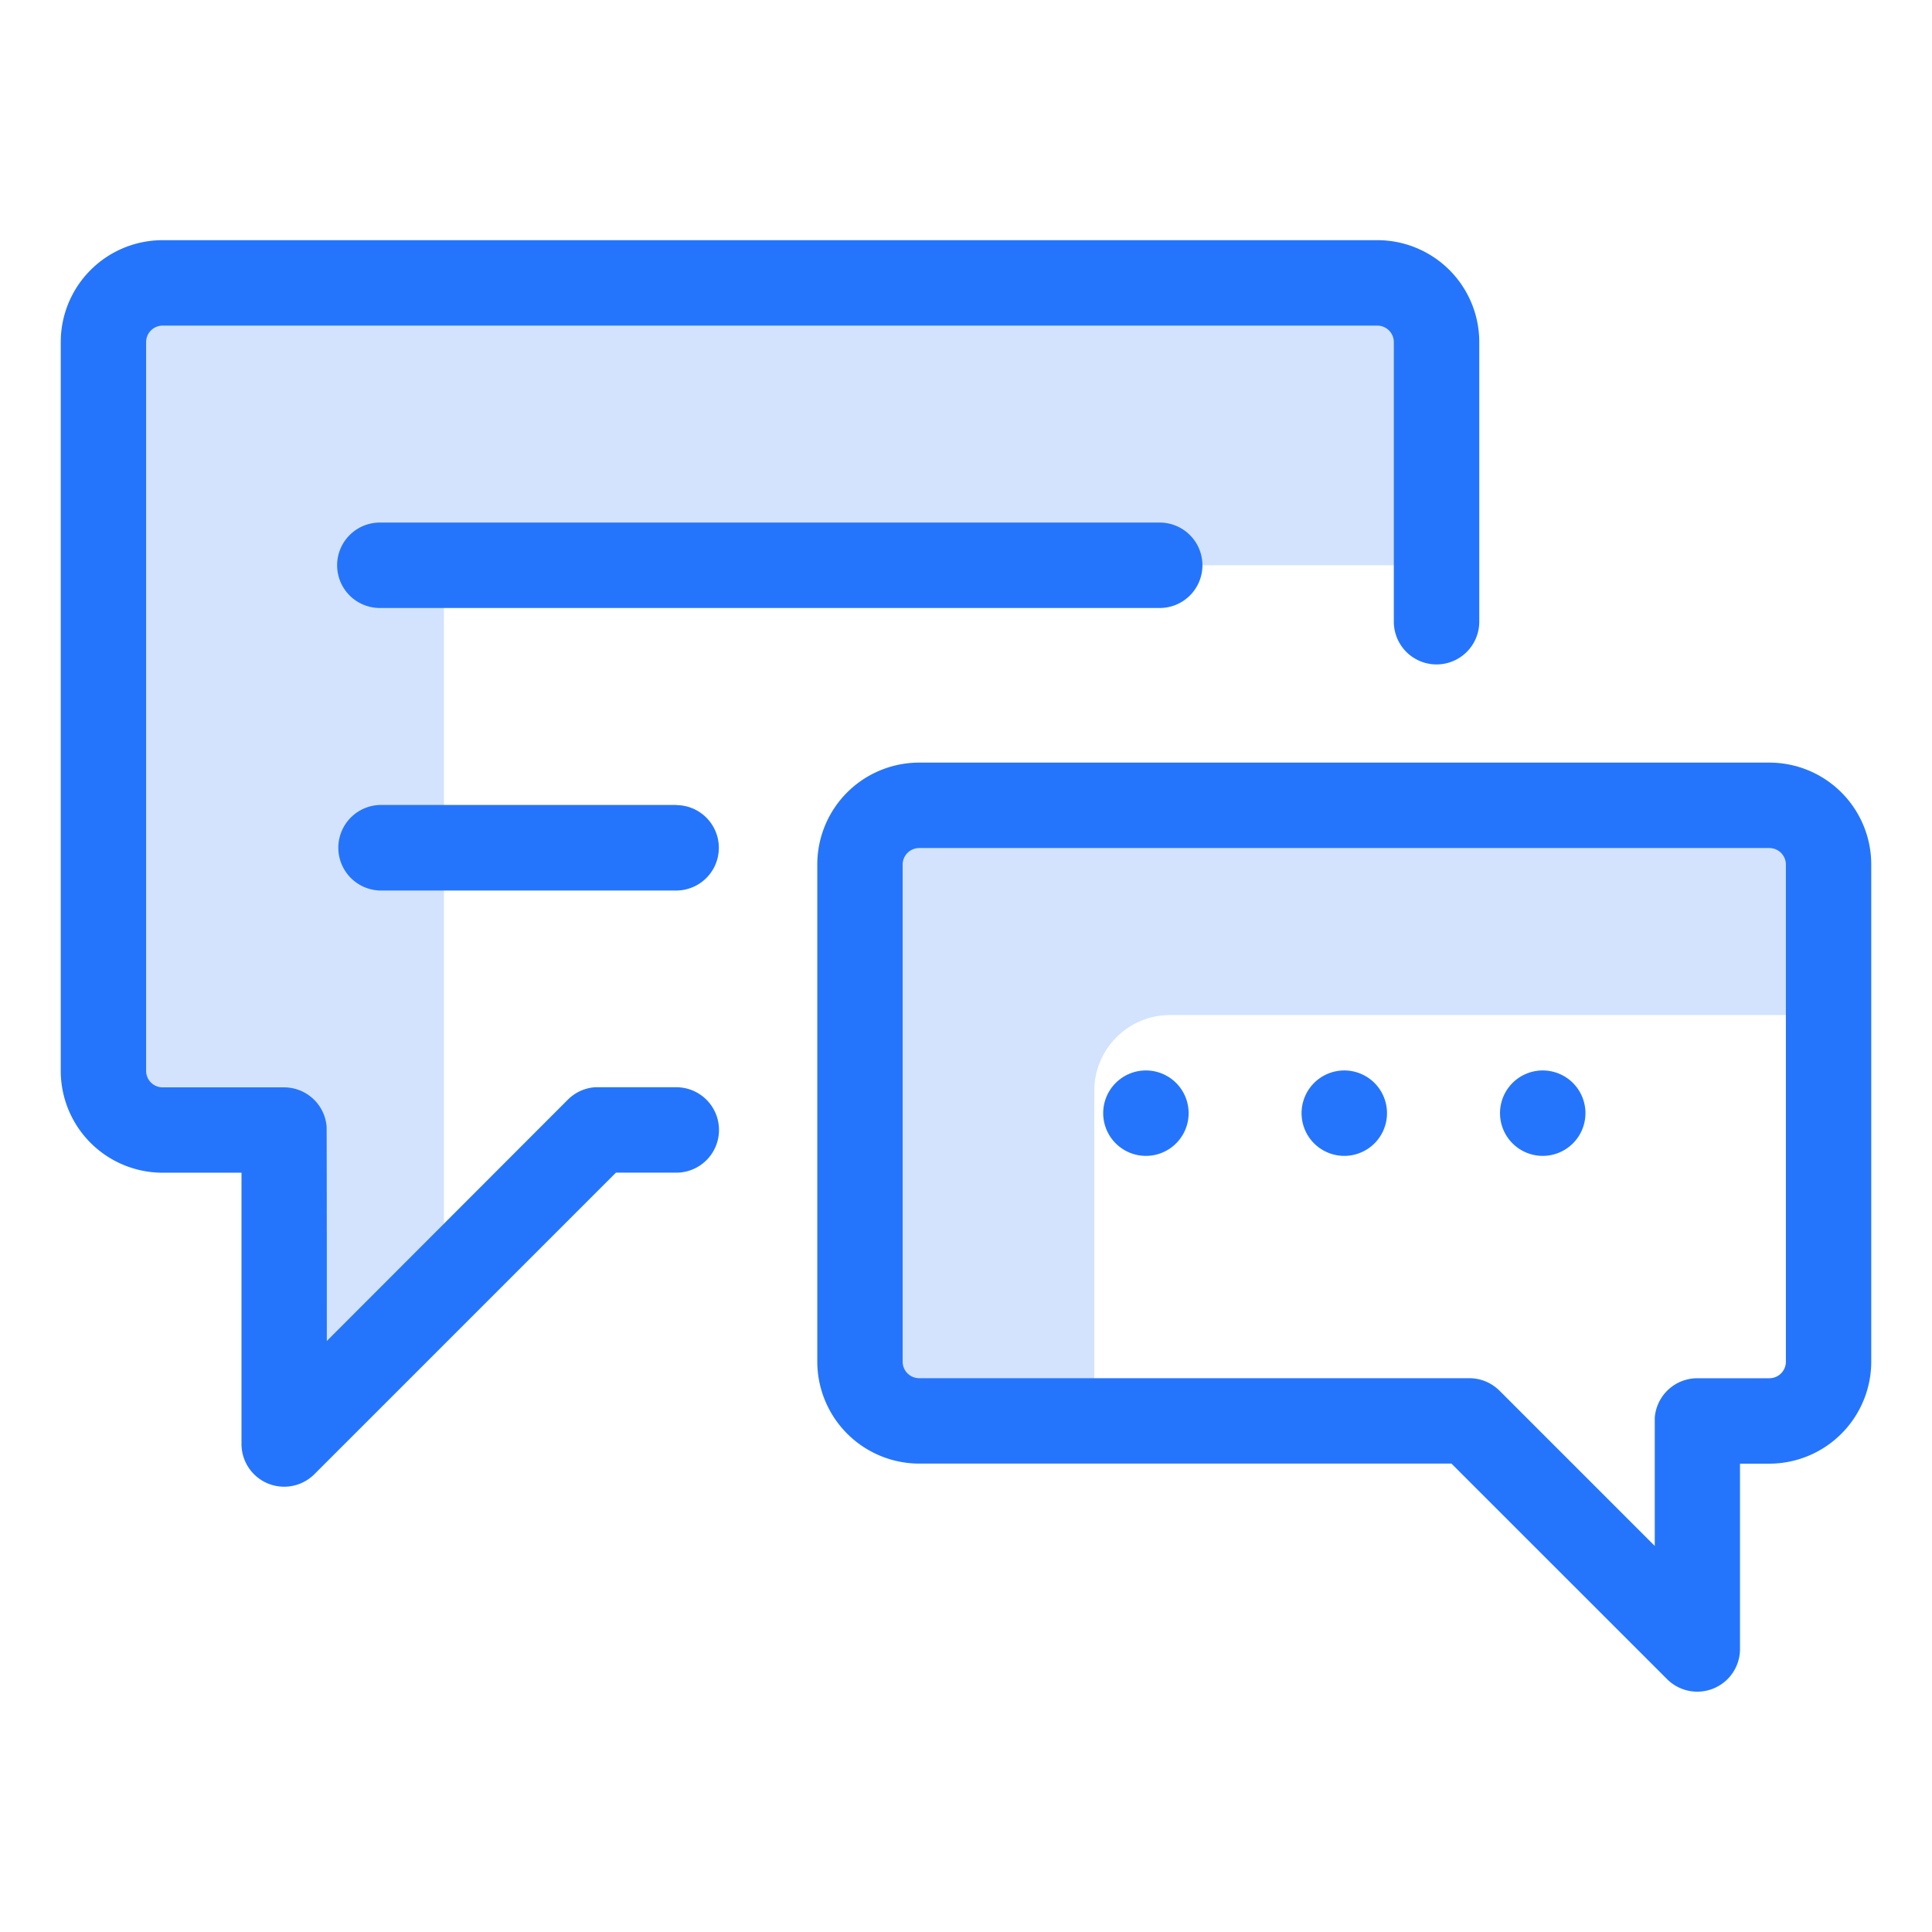
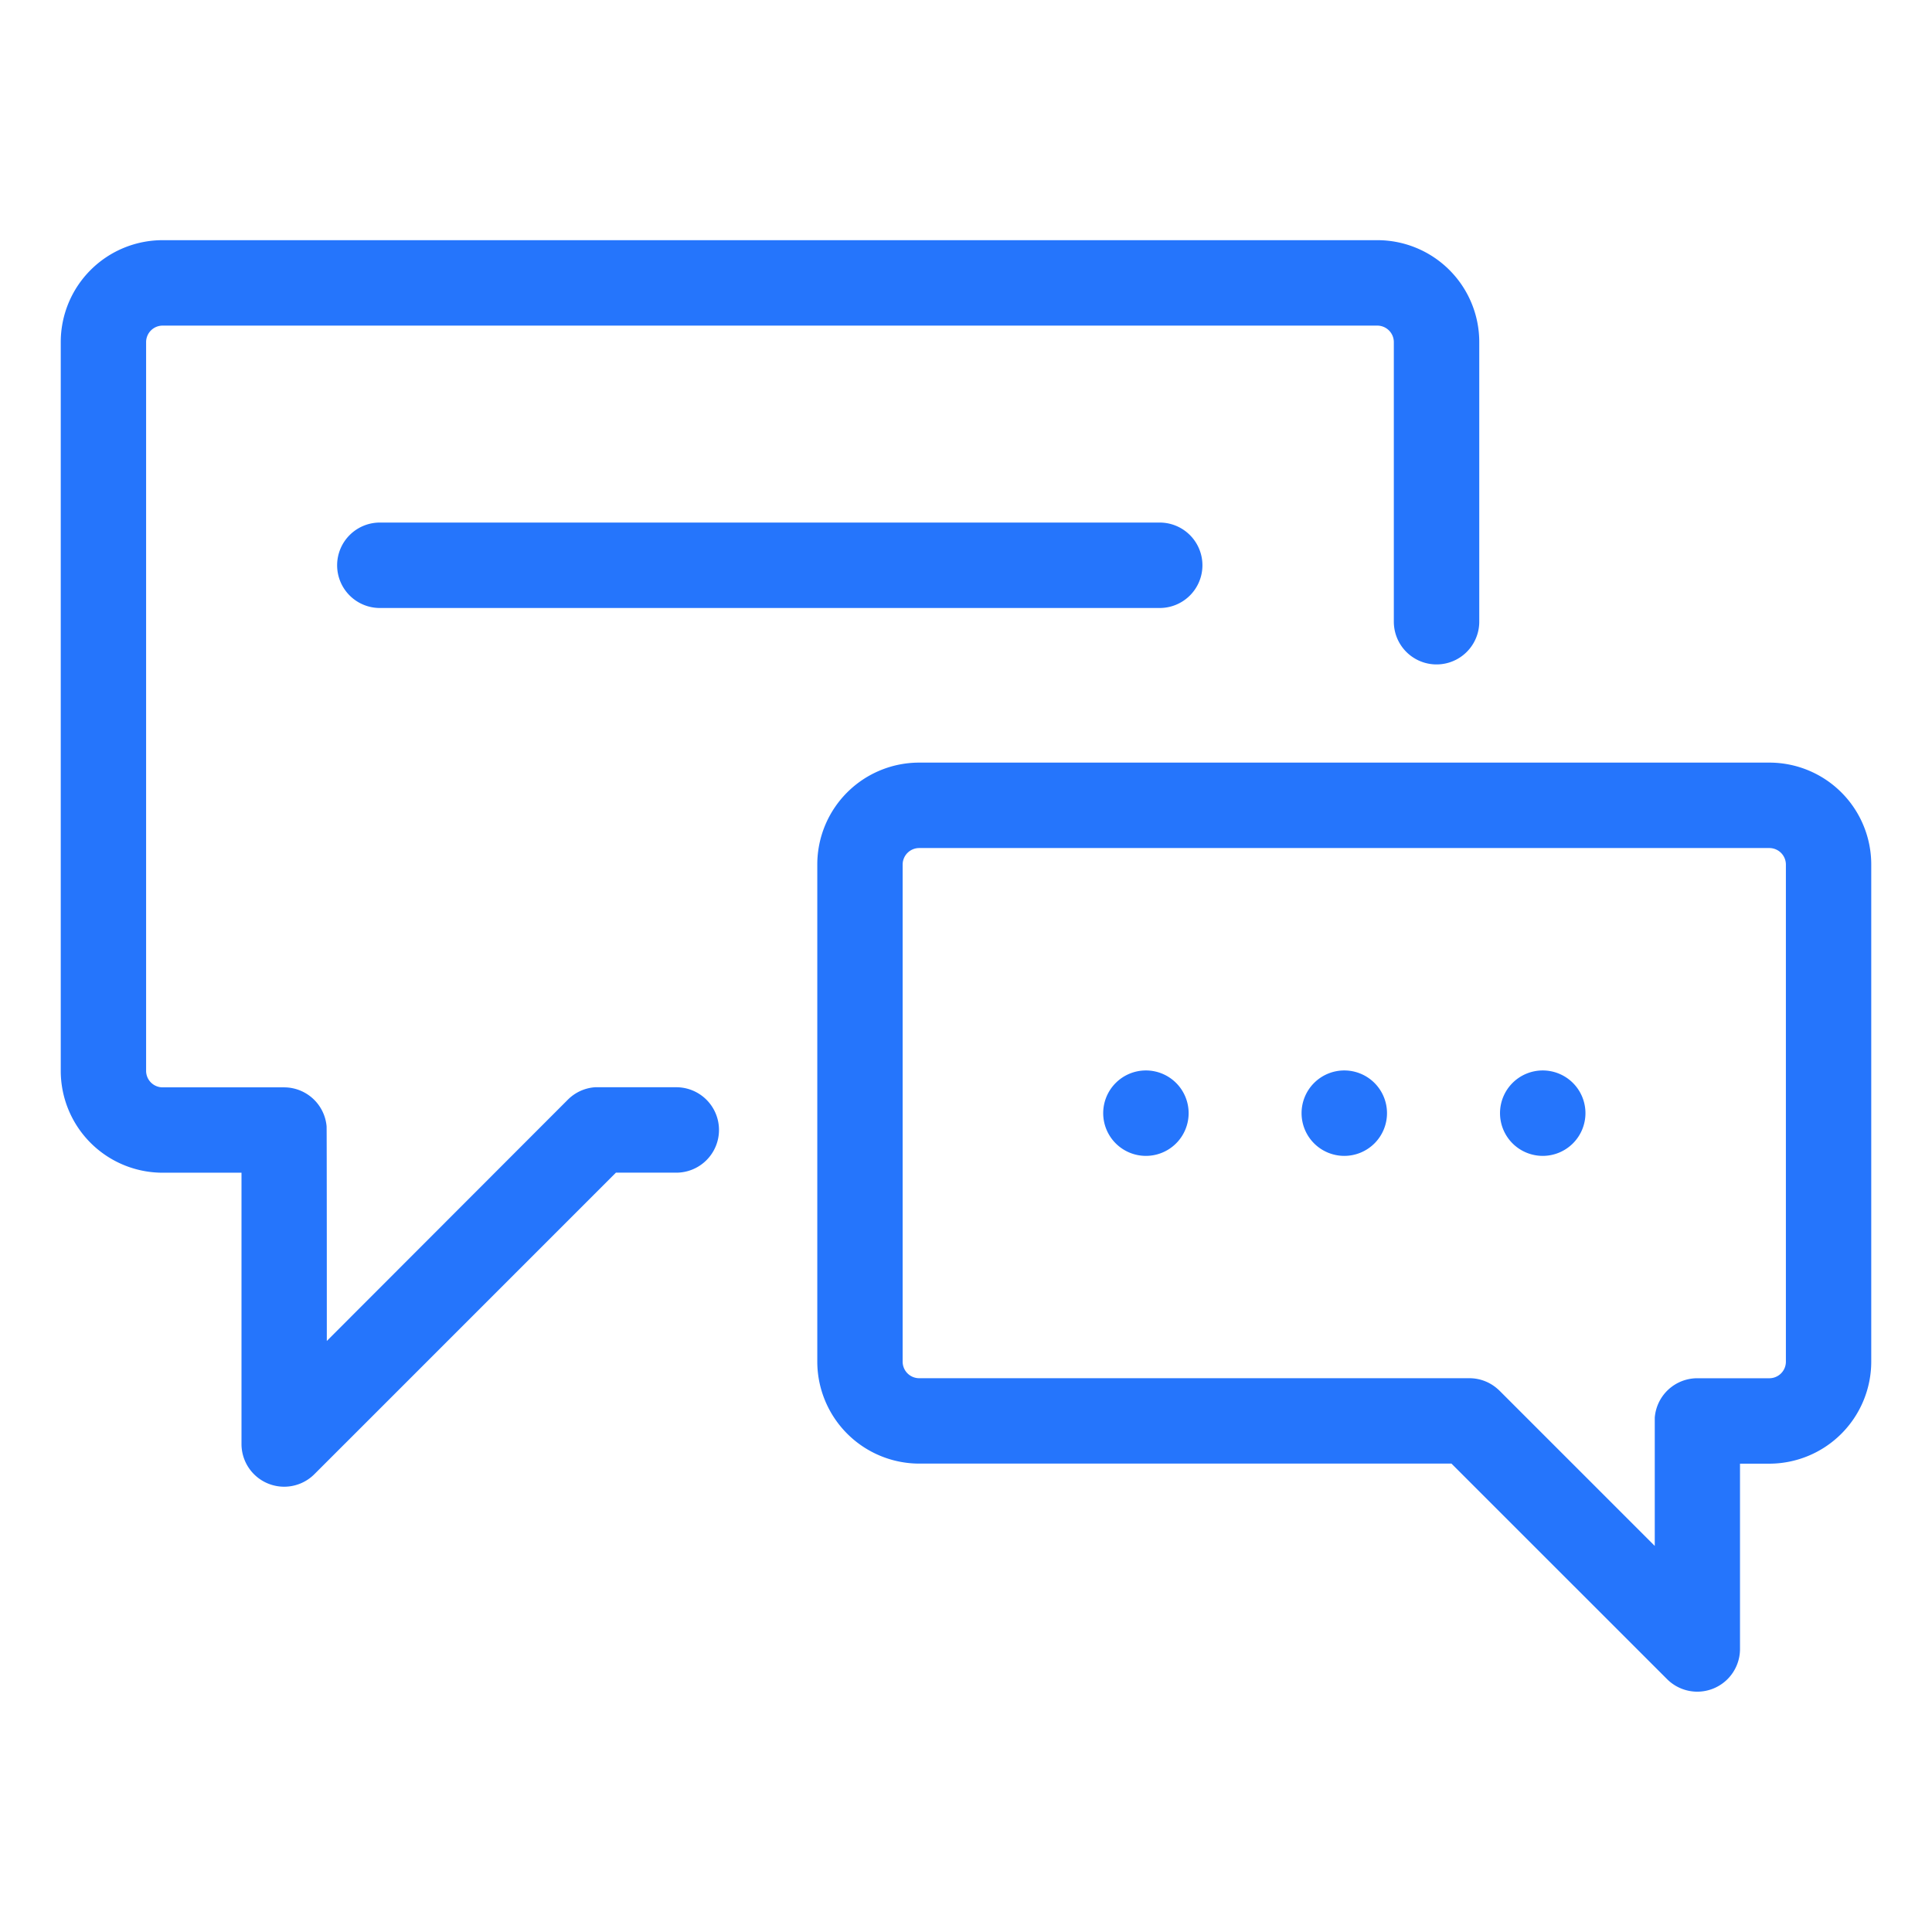
<svg xmlns="http://www.w3.org/2000/svg" id="Layer_1" data-name="Layer 1" viewBox="0 0 512 512">
  <defs>
    <style>.cls-1,.cls-2{fill:#2575fc;}.cls-1{opacity:0.2;}</style>
  </defs>
-   <polygon class="cls-1" points="376.18 149.81 117.66 149.81 117.66 340 73 383 71 299 30 298 26 82 67 74 376.18 77.3 376.18 149.81" />
-   <path class="cls-1" d="M290,376V289.09A20.08,20.08,0,0,1,310.09,269H481.63V213.32H233V376Z" />
  <path class="cls-2" d="M365,63.65H43.1a27,27,0,0,0-27,27V283.78a27,27,0,0,0,27,27H64v71.89a11.31,11.31,0,0,0,19.32,8l79.9-79.9h16a11.32,11.32,0,1,0,0-22.64s-21.26,0-21.49,0a11.28,11.28,0,0,0-7.23,3.28L86.61,355.37s0-56.6-.06-56.9a11.32,11.32,0,0,0-11.27-10.31H43.1a4.38,4.38,0,0,1-4.38-4.38V90.67a4.38,4.38,0,0,1,4.38-4.38H365a4.39,4.39,0,0,1,4.38,4.38v74.09a11.32,11.32,0,0,0,22.64,0V90.67A27,27,0,0,0,365,63.65Z" />
  <path class="cls-2" d="M468.9,202.1H243.59a27,27,0,0,0-27,27V360.87a27.06,27.06,0,0,0,27,27H384.65L441.8,445a11.32,11.32,0,0,0,19.32-8V387.89h7.78a27.06,27.06,0,0,0,27-27V229.12A27,27,0,0,0,468.9,202.1Zm4.38,158.77a4.39,4.39,0,0,1-4.38,4.38H449.81a11.31,11.31,0,0,0-11.28,10.44c0,.25,0,34,0,34l-41.1-41.1-.13-.12a5.67,5.67,0,0,0-.46-.42,11.23,11.23,0,0,0-7.45-2.81H243.59a4.39,4.39,0,0,1-4.38-4.39V229.12a4.39,4.39,0,0,1,4.38-4.38H468.9a4.39,4.39,0,0,1,4.38,4.38Z" />
  <path class="cls-2" d="M356.25,283.68A11.32,11.32,0,1,0,367.57,295,11.32,11.32,0,0,0,356.25,283.68Z" />
  <path class="cls-2" d="M307.05,138.49H101a11.32,11.32,0,1,0,0,22.63h206a11.32,11.32,0,1,0,0-22.63Z" />
-   <path class="cls-2" d="M179.22,213.32H101A11.32,11.32,0,0,0,101,236h78.18a11.32,11.32,0,0,0,0-22.64Z" />
  <path class="cls-2" d="M303.64,283.68A11.32,11.32,0,1,0,315,295,11.32,11.32,0,0,0,303.64,283.68Z" />
  <path class="cls-2" d="M408.84,283.68A11.32,11.32,0,1,0,420.16,295,11.32,11.32,0,0,0,408.84,283.68Z" />
</svg>